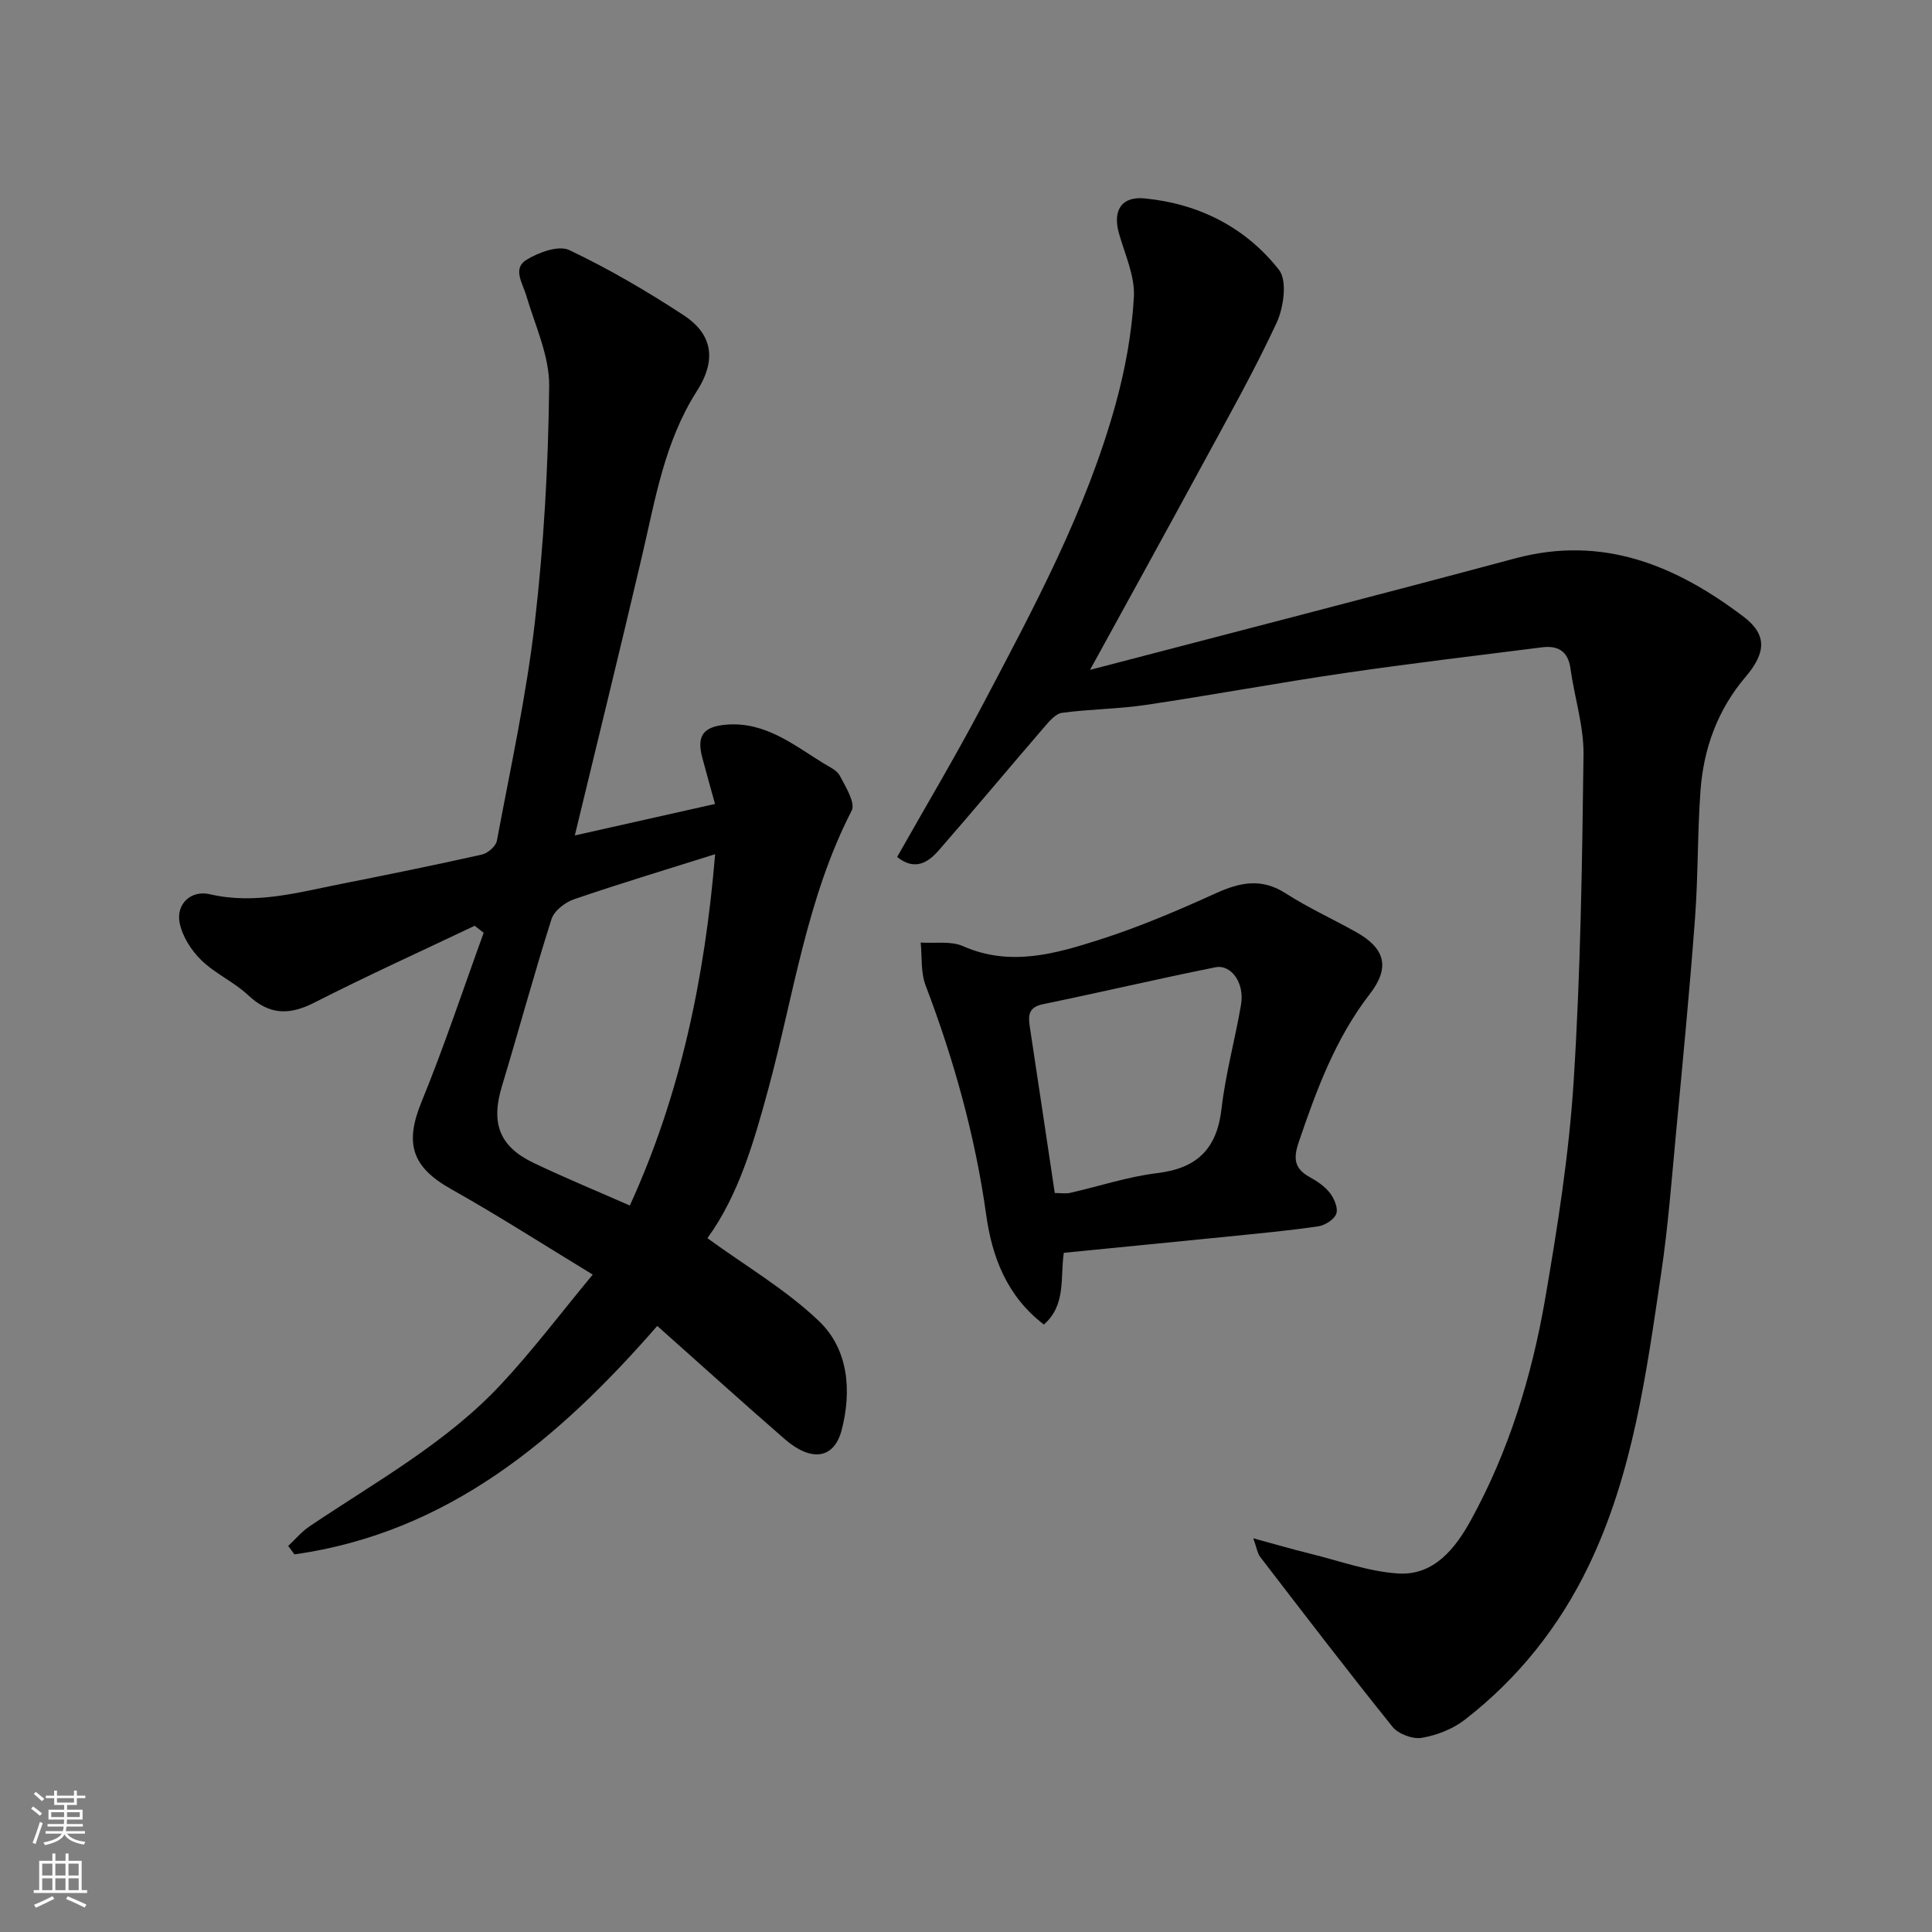
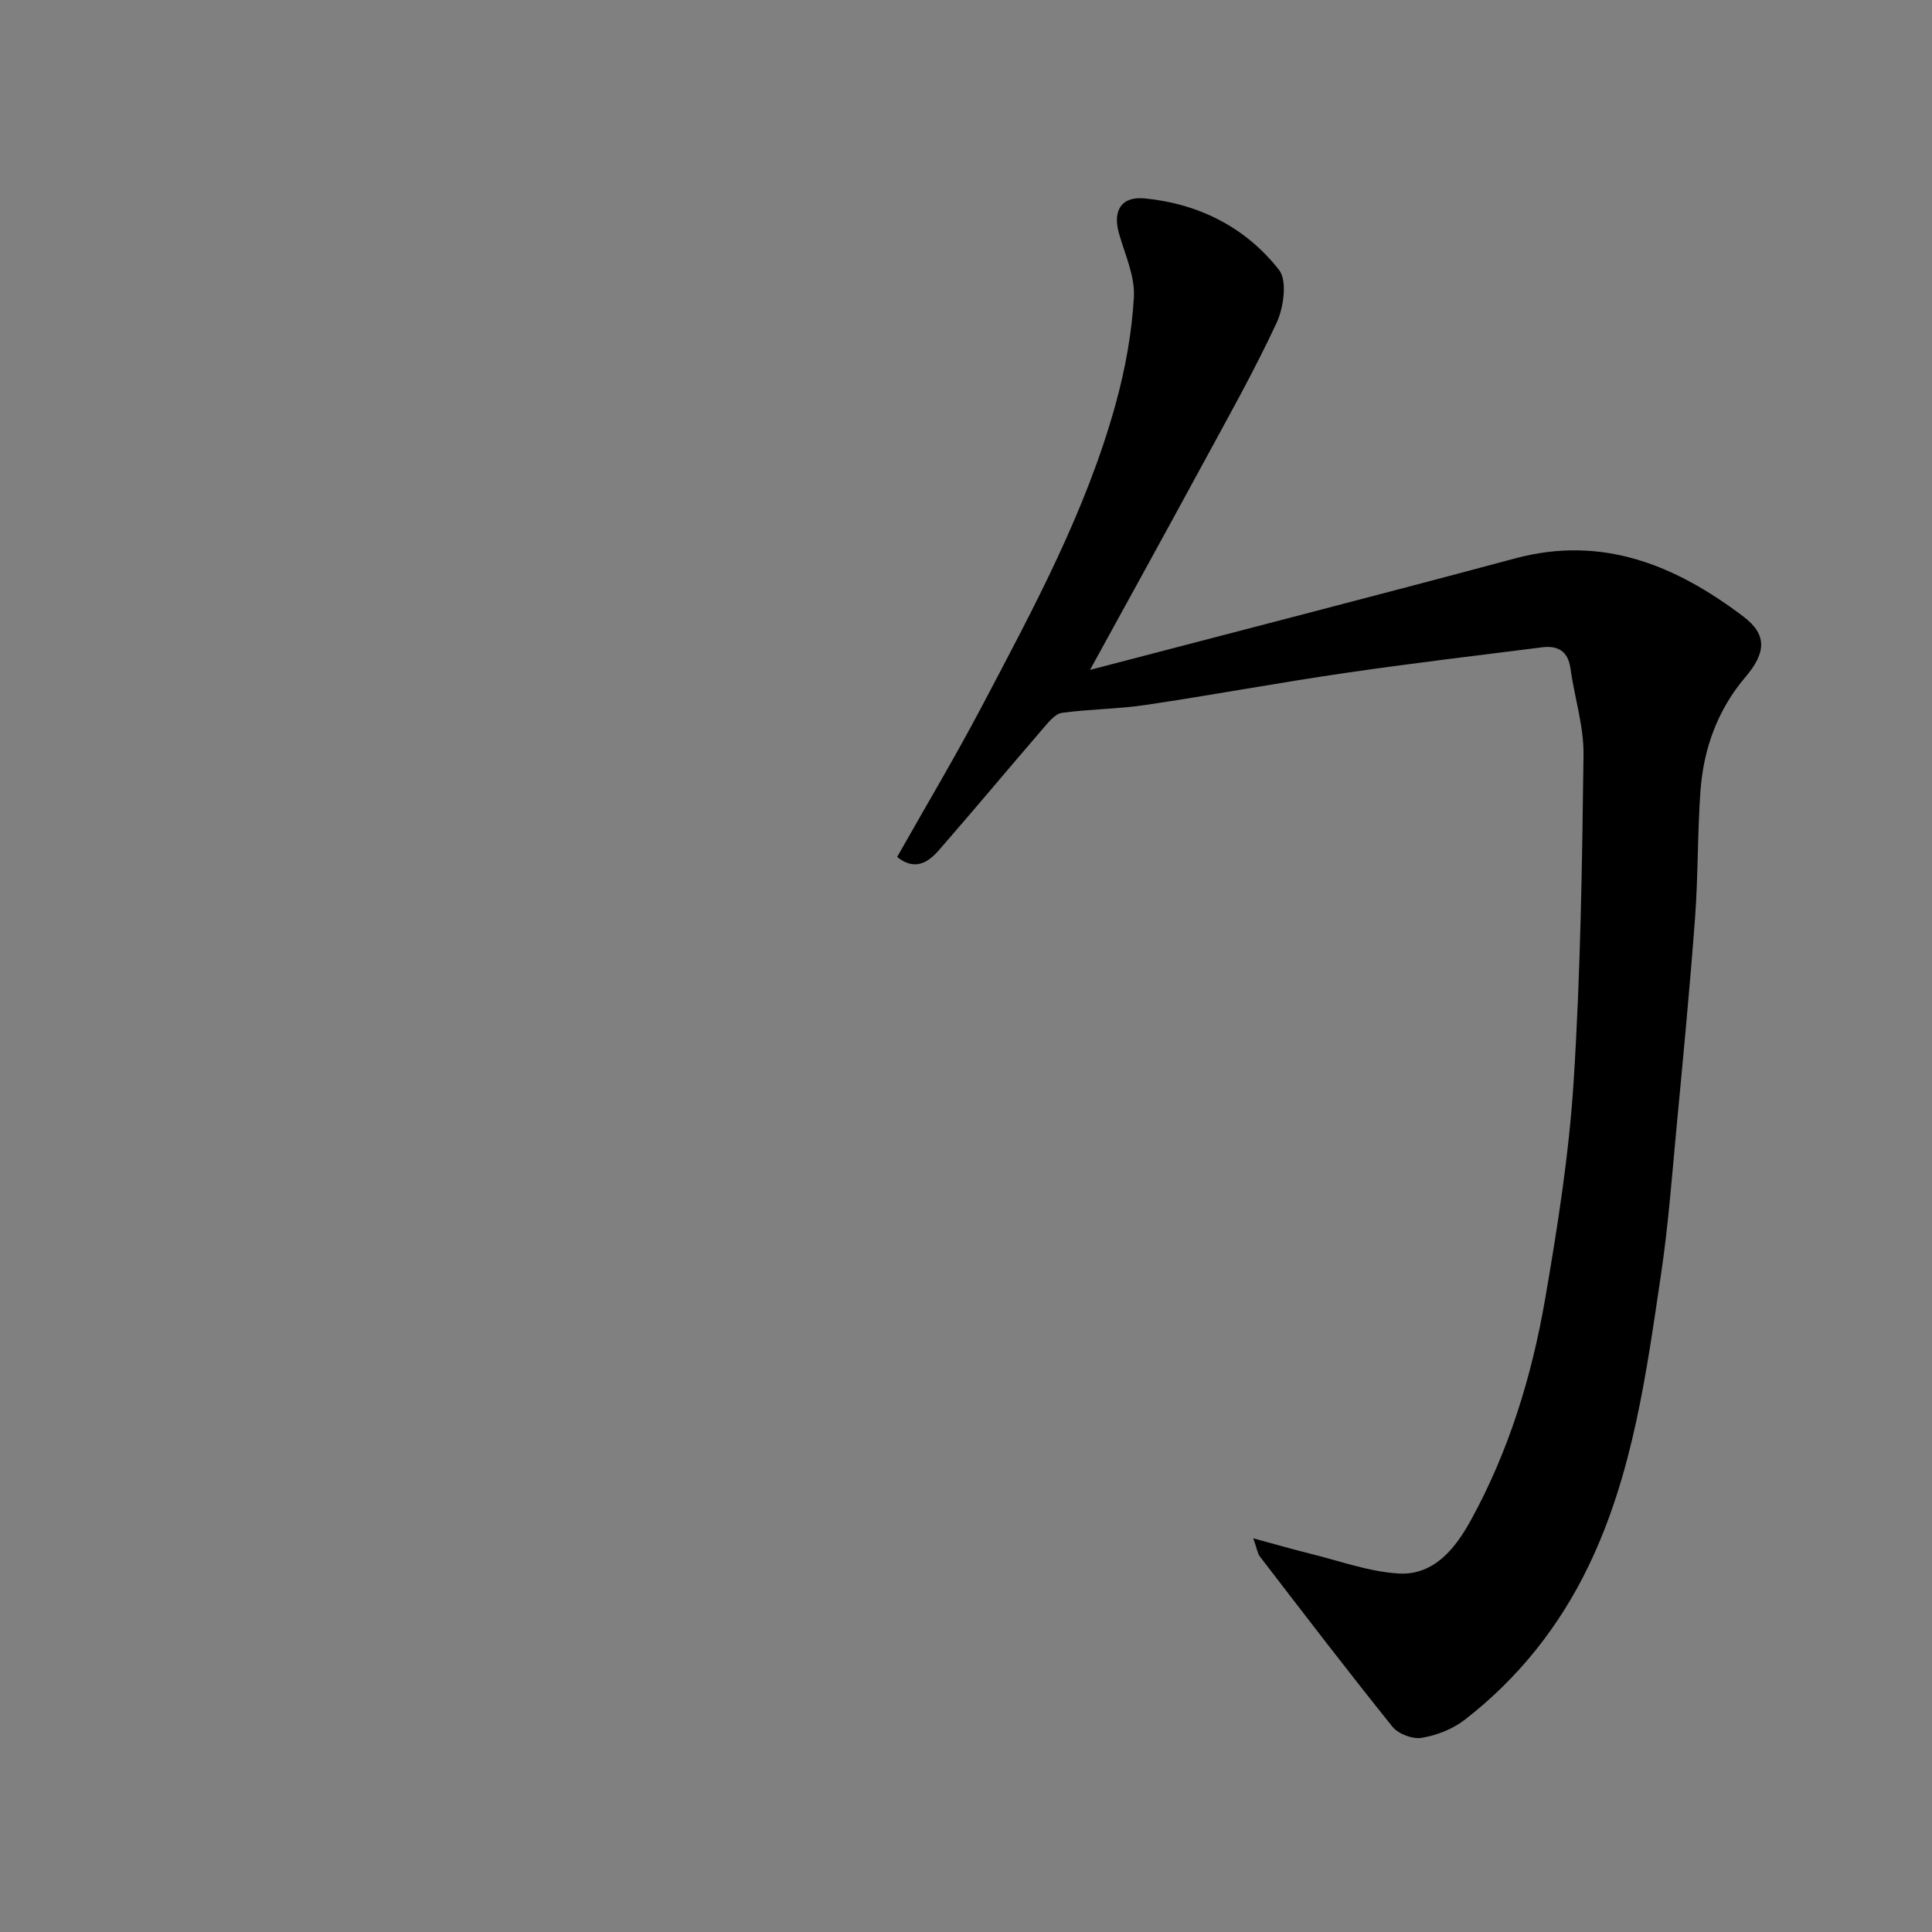
<svg xmlns="http://www.w3.org/2000/svg" enable-background="new 0 0 400 400" viewBox="0 0 400 400">
  <rect x="0" y="0" width="400" height="400" fill="#808080" stroke="none" />
  <g fill="#010000">
    <path d="m259.48 318.49c4.56 1.24 8.2 2.3 11.89 3.21 6 1.48 11.98 3.67 18.06 4.07 7.49.5 11.94-5.28 15.11-11.05 7.83-14.25 12.58-29.72 15.34-45.65 2.59-14.98 4.97-30.08 5.93-45.23 1.43-22.49 1.76-45.05 2.04-67.59.07-5.93-1.88-11.87-2.7-17.84-.5-3.63-2.63-4.8-5.88-4.39-13.64 1.72-27.29 3.34-40.89 5.33-13.73 2.01-27.38 4.55-41.1 6.59-5.75.86-11.63.87-17.39 1.64-1.35.18-2.67 1.77-3.7 2.97-7.3 8.46-14.45 17.05-21.8 25.47-2.22 2.55-4.96 4.35-8.65 1.41 5.98-10.59 12.08-20.81 17.62-31.33 10.64-20.2 21.54-40.35 27.64-62.52 1.98-7.19 3.34-14.68 3.76-22.1.24-4.32-1.86-8.8-3.09-13.16-1.34-4.74.51-7.72 5.34-7.24 11.23 1.1 20.89 6 27.79 14.79 1.76 2.24.97 7.83-.51 11.01-4.74 10.18-10.28 19.98-15.64 29.87-7.47 13.77-15.04 27.48-22.97 41.94 29.38-7.69 58.76-15.24 88.06-23.09 18.14-4.86 33.29 1.5 47.26 12.09 4.94 3.75 4.6 7.51.41 12.44-5.8 6.81-8.72 14.87-9.35 23.66-.63 8.75-.47 17.55-1.12 26.29-1.1 14.75-2.52 29.48-3.91 44.21-.92 9.8-1.66 19.64-3.11 29.38-3.06 20.63-5.81 41.4-15 60.5-6.06 12.59-14.61 23.34-25.67 31.9-2.48 1.92-5.78 3.2-8.89 3.73-1.88.32-4.85-.79-6.05-2.28-9.33-11.6-18.37-23.43-27.45-35.24-.53-.72-.65-1.75-1.38-3.79z" />
-     <path d="m122.72 263.89c-10.07-6.12-19.53-12.2-29.32-17.7-8.15-4.58-9.66-9.44-6.12-18.08 4.71-11.49 8.61-23.31 12.86-34.99-.62-.48-1.24-.97-1.86-1.45-11.08 5.27-22.26 10.34-33.2 15.91-5.18 2.64-9.31 2.58-13.67-1.51-2.95-2.76-6.88-4.49-9.76-7.3-2.07-2.02-3.91-4.93-4.46-7.71-.77-3.9 2.36-6.83 6.26-5.92 9.35 2.18 18.2-.36 27.15-2.13 9.75-1.93 19.48-3.91 29.17-6.08 1.22-.27 2.89-1.71 3.1-2.84 2.82-15.07 6.12-30.1 7.87-45.3 1.87-16.2 2.78-32.56 2.96-48.86.07-6.23-2.92-12.54-4.74-18.74-.76-2.59-2.9-5.58.03-7.39 2.51-1.55 6.66-3.07 8.86-2.03 8.19 3.89 16.09 8.52 23.69 13.49 5.33 3.49 7.3 8.57 2.75 15.69-6.72 10.54-8.6 22.35-11.34 34.06-4.48 19.14-9.18 38.24-13.94 57.96 9.71-2.18 19.12-4.29 29.03-6.52-.87-3.16-1.79-6.37-2.64-9.59-1.2-4.54.2-6.44 4.99-6.83 7.98-.64 13.82 4.11 20.02 7.95 1.25.77 2.86 1.46 3.47 2.63 1.2 2.28 3.27 5.62 2.45 7.22-9.31 18.1-11.99 38.14-17.2 57.41-3.04 11.22-6.22 22.24-12.67 31.11 7.86 5.73 16.27 10.64 23.12 17.19 6.11 5.85 6.77 14.46 4.68 22.52-1.57 6.05-6.31 6.65-11.79 1.89-8.71-7.57-17.26-15.31-26.39-23.43-20.47 23.49-43.36 42.82-75.12 47.3-.43-.58-.86-1.16-1.29-1.75 1.45-1.35 2.75-2.93 4.38-4.03 13.69-9.24 28.34-17.25 39.73-29.48 6.49-6.95 12.22-14.56 18.94-22.67zm25.34-87.04c-10.36 3.27-19.86 6.12-29.23 9.34-1.85.63-4.1 2.39-4.65 4.11-3.64 11.46-6.78 23.07-10.26 34.58-2.32 7.66-.57 12.49 6.62 15.92 6.6 3.14 13.36 5.93 19.86 8.79 10.51-22.98 15.53-47.22 17.66-72.74z" />
-     <path d="m220.25 259.38c-.77 5.23.51 10.78-4.12 14.85-7.71-5.87-10.74-14.07-11.94-22.65-2.29-16.4-6.68-32.13-12.55-47.55-1.03-2.7-.72-5.91-1.02-8.88 2.94.2 6.23-.38 8.76.74 9.77 4.31 19.12 1.58 28.3-1.35 8.19-2.62 16.16-6.02 24-9.58 5.02-2.28 9.47-3.24 14.49-.01 4.66 2.99 9.75 5.31 14.59 8.02 6.01 3.36 7.11 7.31 2.85 12.82-7.13 9.22-11.03 19.84-14.72 30.67-1.15 3.38-.93 5.47 2.24 7.23 1.56.86 3.16 1.93 4.22 3.31.89 1.15 1.73 3.14 1.31 4.3-.43 1.19-2.33 2.39-3.73 2.6-6.16.9-12.36 1.47-18.56 2.1-11.24 1.13-22.5 2.23-34.12 3.38zm-1.87-12.38c1.23 0 2.25.18 3.18-.03 6.01-1.36 11.94-3.35 18.03-4.09 8.3-1 12.37-5.05 13.32-13.37.83-7.24 2.82-14.35 4.04-21.56.74-4.39-2.01-8.35-5.33-7.68-11.91 2.39-23.75 5.18-35.65 7.63-3.03.62-3.13 2.3-2.76 4.68 1.71 11.26 3.38 22.53 5.17 34.42z" />
  </g>
-   <path d="m6.44 374.46.42-.45c.65.47 1.27.95 1.85 1.44l-.45.49c-.65-.56-1.25-1.06-1.82-1.48m.93 7.33-.63-.26c.55-1.36 1.05-2.8 1.52-4.33.19.1.38.19.59.27-.46 1.29-.95 2.73-1.48 4.32m-.38-10.38.44-.42c.43.34 1.01.82 1.74 1.44l-.49.49c-.53-.51-1.09-1.01-1.69-1.51m2.5.35h1.72v-1.04h.59v1.04h3.52v-1.04h.59v1.04h1.75v.53h-1.75v1.42h-2.03v.97h3.22v2.03h-3.24c0 .35-.01.66-.03.93h3.32v.53h-3.37c-.03.27-.08.58-.15.94h3.96v.53h-3.71c.67.92 1.93 1.48 3.79 1.68-.13.24-.23.44-.29.59-2.13-.38-3.48-1.08-4.04-2.12-.43.97-1.77 1.72-4.03 2.23-.09-.19-.2-.37-.33-.55 2.1-.42 3.37-1.03 3.81-1.83h-3.36v-.53h3.58c.08-.29.13-.61.16-.94h-3.33v-.53h3.39c.02-.27.04-.58.04-.93h-3.23v-2.03h3.25v-.97h-2.07v-1.42h-1.73zm1.12 3.44v1h2.65c.01-.3.02-.44.01-.4v-.25-.35zm1.19-2h3.52v-.91h-3.52zm4.71 2h-2.63v.59c0 .15-.01.28-.01.4h2.64z" fill="#fafbfa" />
-   <path d="m13.56 383.74h.63v1.52h2.72v6.07h1.13v.6h-11.06v-.6h1.13v-6.07h2.73v-1.52h.63v1.52h2.1v-1.52zm-2.69 8.83.38.56c-1.24.63-2.53 1.25-3.85 1.85-.1-.21-.21-.42-.34-.63 1.36-.55 2.63-1.15 3.81-1.78m-2.13-4.27h2.1v-2.45h-2.1zm0 3.04h2.1v-2.46h-2.1zm2.72-3.04h2.1v-2.45h-2.1zm0 3.04h2.1v-2.46h-2.1zm6.07 3.6c-1.41-.71-2.7-1.3-3.86-1.78l.35-.56c1.45.62 2.75 1.19 3.88 1.72zm-1.25-9.09h-2.1v2.45h2.1zm-2.09 5.49h2.1v-2.46h-2.1z" fill="#fafbfa" />
</svg>